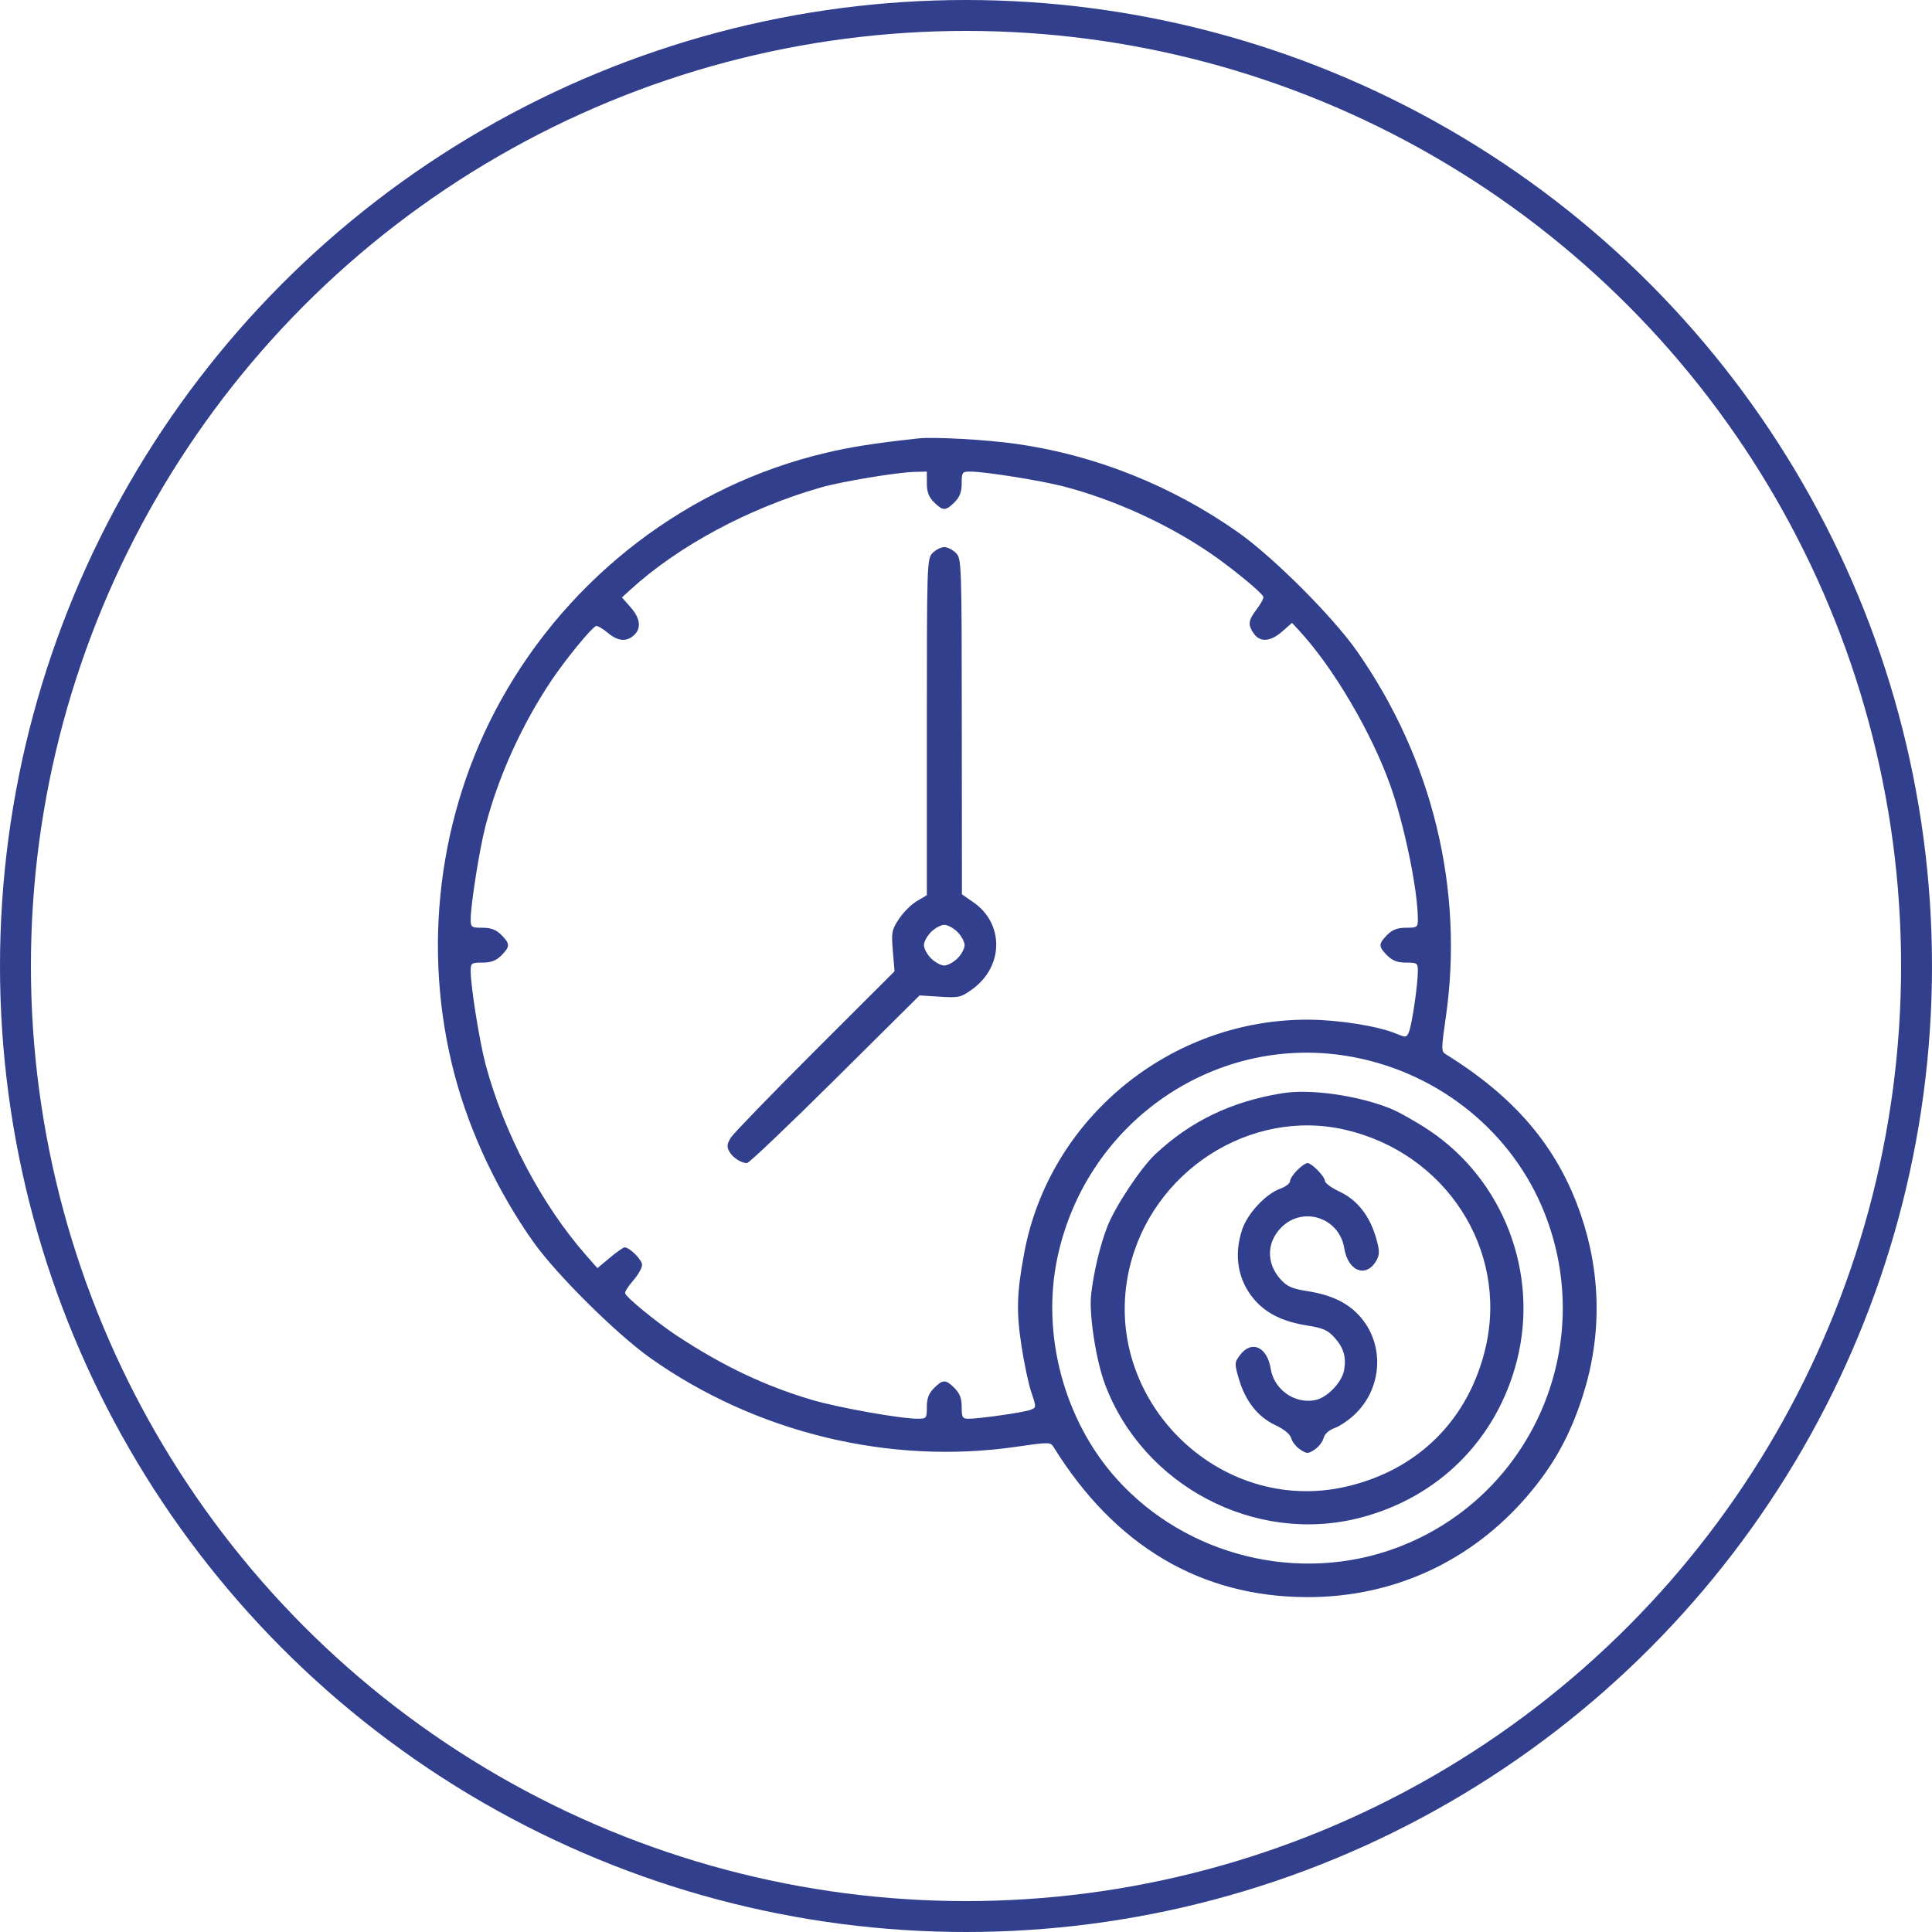
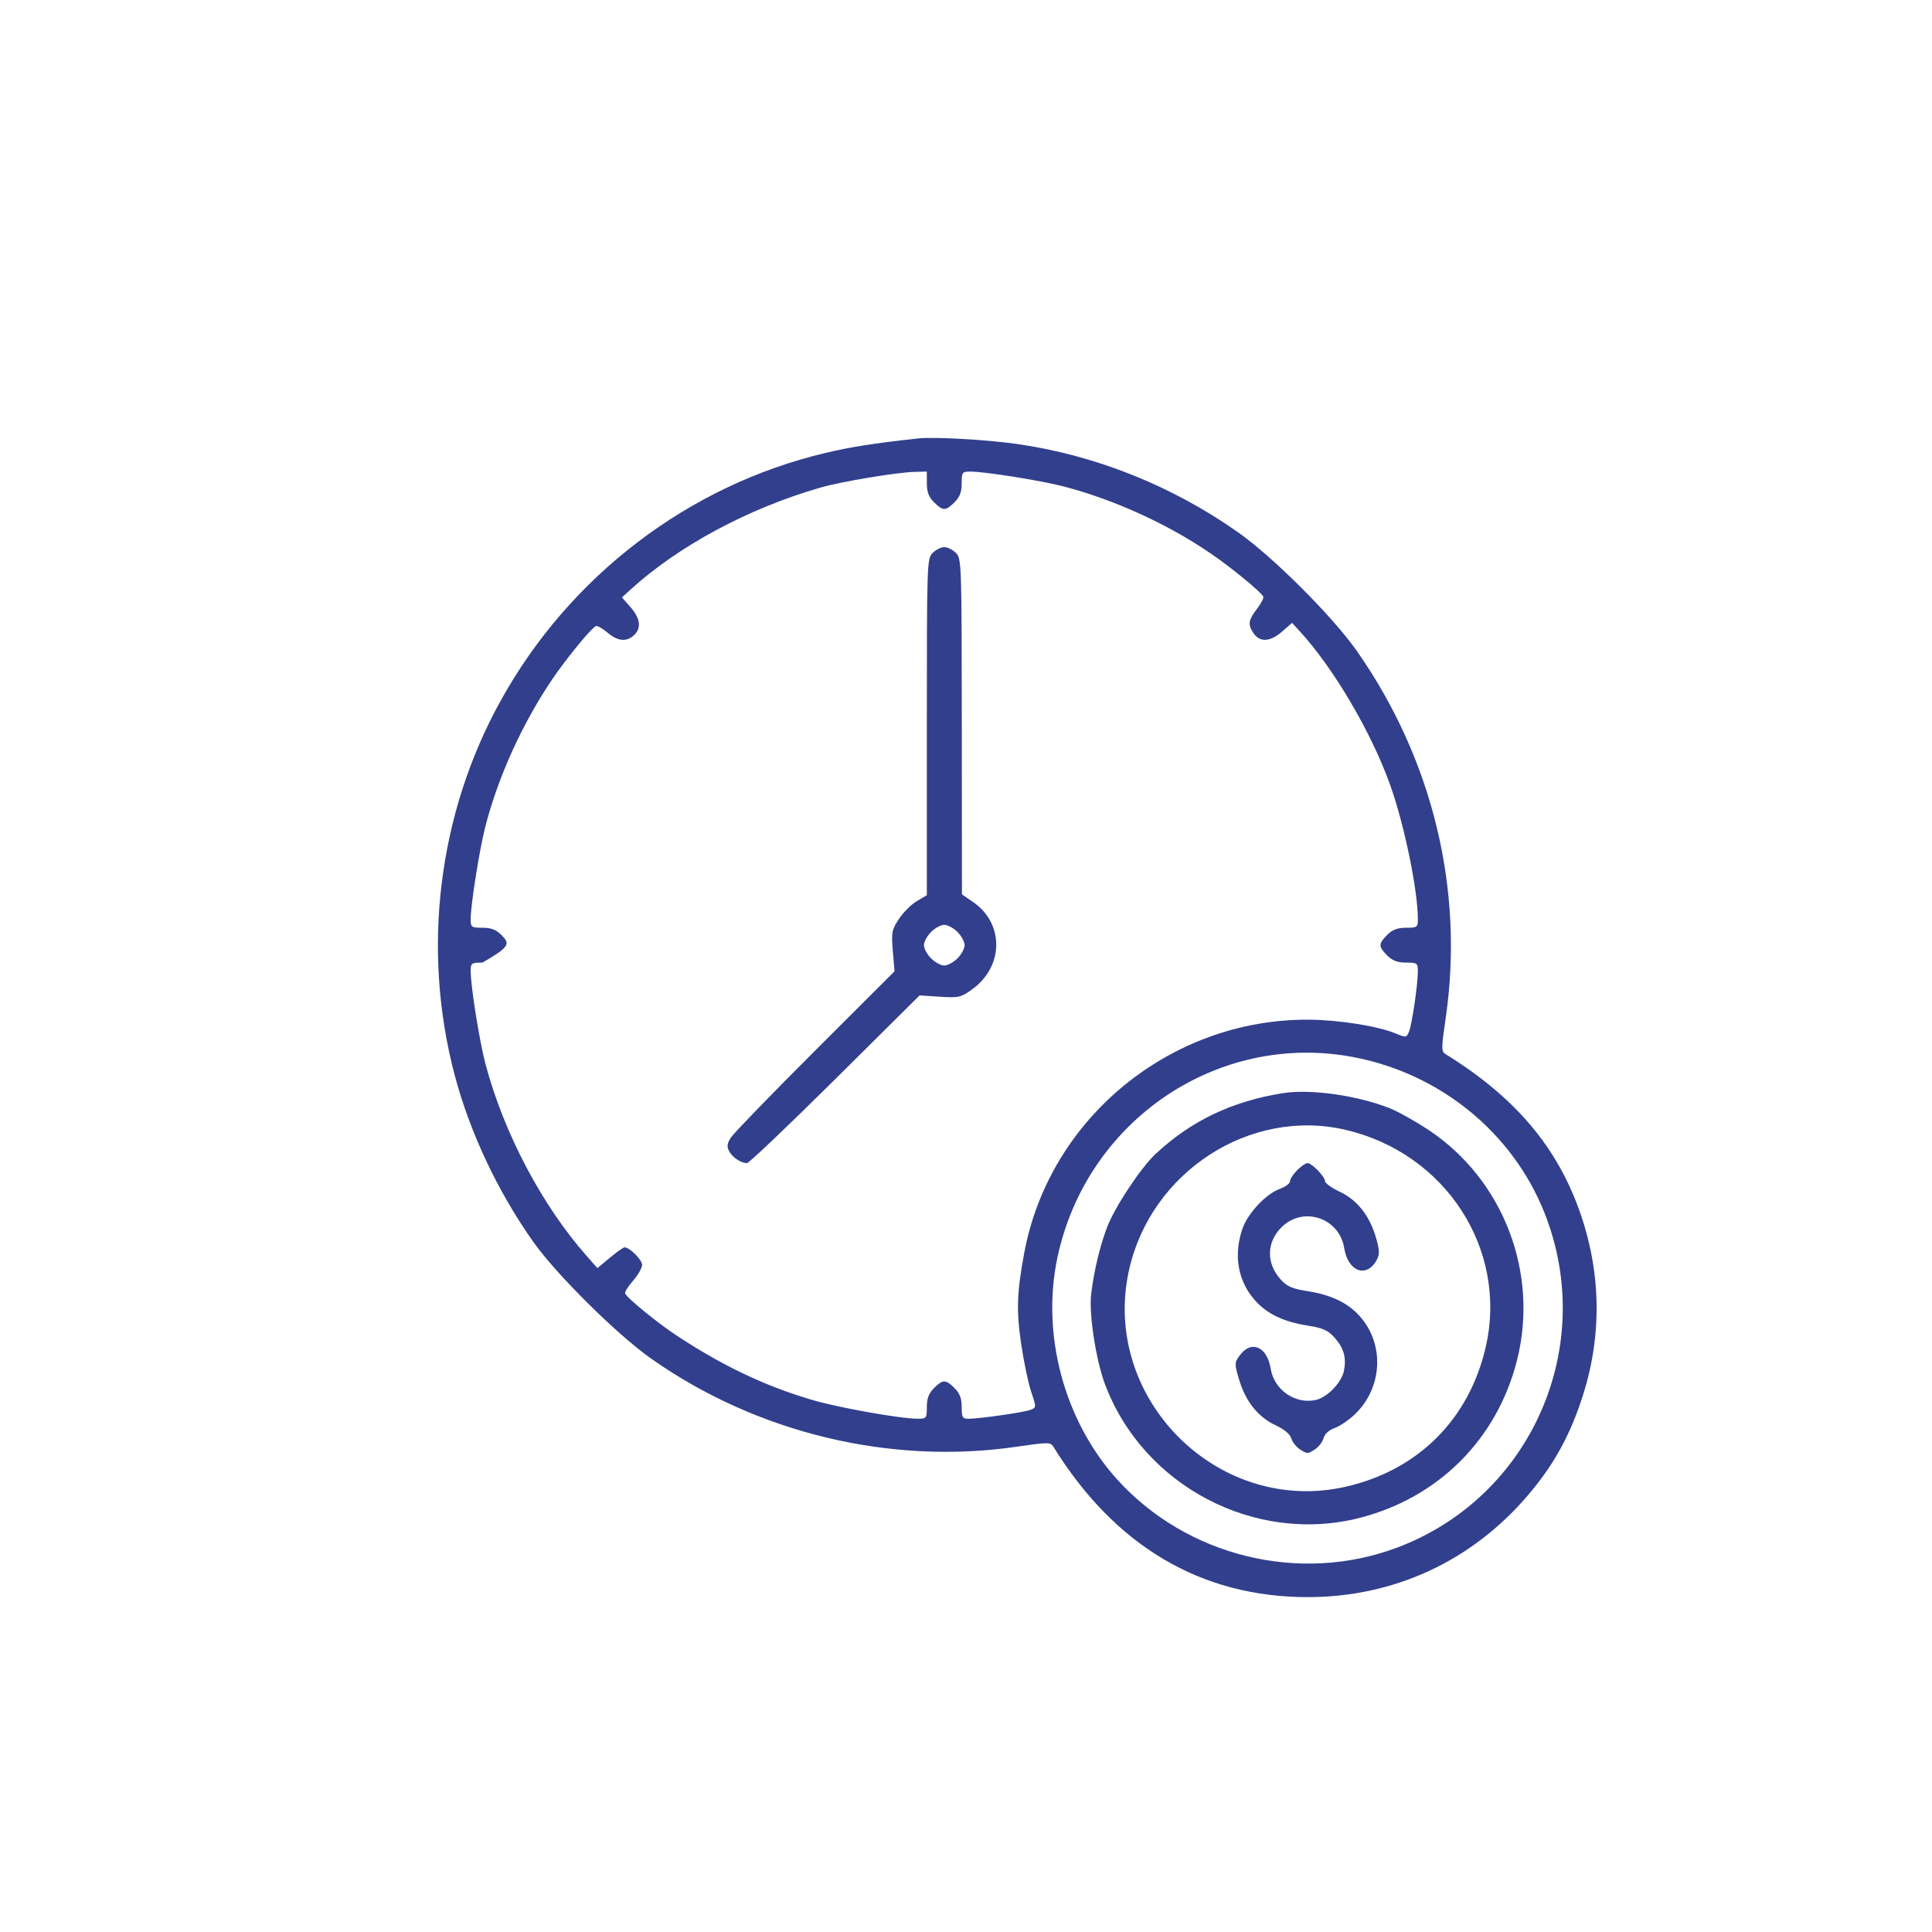
<svg xmlns="http://www.w3.org/2000/svg" width="75" height="75" viewBox="0 0 75 75" fill="none">
-   <circle cx="37.5" cy="37.5" r="36.9" stroke="#313F8D" stroke-width="1.2" />
-   <path fill-rule="evenodd" clip-rule="evenodd" d="M35.641 17.02C33.903 17.212 33.061 17.344 32.063 17.579C26.742 18.831 22.12 22.353 19.437 27.198C17.005 31.59 16.359 36.859 17.653 41.744C18.242 43.967 19.331 46.274 20.707 48.215C21.603 49.479 23.947 51.802 25.265 52.732C29.367 55.628 34.562 56.881 39.476 56.16C40.669 55.985 40.782 55.984 40.886 56.152C43.276 60.016 46.616 61.996 50.755 62C54.096 62.004 57.111 60.616 59.295 58.068C60.311 56.883 60.955 55.72 61.447 54.174C62.187 51.856 62.156 49.438 61.358 47.125C60.466 44.539 58.825 42.596 56.117 40.921C55.949 40.818 55.949 40.705 56.123 39.511C56.845 34.546 55.616 29.474 52.674 25.273C51.734 23.932 49.421 21.62 48.058 20.661C45.491 18.854 42.52 17.668 39.476 17.235C38.291 17.066 36.254 16.952 35.641 17.02ZM35.98 18.763C35.98 19.097 36.054 19.294 36.257 19.496C36.602 19.842 36.71 19.842 37.056 19.496C37.259 19.294 37.333 19.097 37.333 18.763C37.333 18.332 37.352 18.307 37.668 18.307C38.227 18.307 40.382 18.649 41.271 18.879C43.215 19.381 45.291 20.323 46.962 21.46C47.791 22.023 48.979 22.998 49.043 23.167C49.063 23.22 48.949 23.434 48.789 23.644C48.453 24.085 48.433 24.253 48.675 24.598C48.917 24.944 49.321 24.913 49.775 24.514L50.156 24.18L50.439 24.486C51.757 25.912 53.241 28.433 53.972 30.488C54.519 32.027 55.041 34.562 55.041 35.68C55.041 35.996 55.016 36.015 54.585 36.015C54.251 36.015 54.054 36.089 53.852 36.292C53.506 36.638 53.506 36.746 53.852 37.092C54.054 37.294 54.251 37.368 54.585 37.368C55.015 37.368 55.041 37.387 55.041 37.702C55.041 38.206 54.815 39.76 54.7 40.043C54.602 40.283 54.582 40.286 54.196 40.125C53.5 39.834 51.983 39.592 50.811 39.584C45.439 39.55 40.73 43.412 39.759 48.647C39.473 50.186 39.451 50.9 39.646 52.2C39.748 52.883 39.922 53.711 40.034 54.041C40.235 54.639 40.235 54.642 39.997 54.732C39.736 54.83 38.022 55.076 37.597 55.076C37.364 55.076 37.333 55.023 37.333 54.62C37.333 54.286 37.259 54.09 37.056 53.887C36.71 53.541 36.602 53.541 36.257 53.887C36.054 54.09 35.98 54.286 35.98 54.62C35.98 55.06 35.966 55.076 35.613 55.075C34.943 55.072 32.554 54.646 31.538 54.348C29.713 53.812 28.065 53.03 26.28 51.854C25.515 51.35 24.334 50.385 24.268 50.211C24.247 50.155 24.386 49.931 24.578 49.713C24.769 49.495 24.926 49.22 24.926 49.103C24.926 48.905 24.443 48.422 24.245 48.422C24.197 48.422 23.941 48.603 23.675 48.825L23.191 49.229L22.762 48.741C21.03 46.774 19.561 43.985 18.849 41.316C18.615 40.439 18.272 38.289 18.272 37.703C18.272 37.387 18.297 37.368 18.728 37.368C19.062 37.368 19.258 37.294 19.461 37.092C19.807 36.746 19.807 36.638 19.461 36.292C19.258 36.089 19.062 36.015 18.728 36.015C18.297 36.015 18.272 35.996 18.272 35.68C18.272 35.121 18.614 32.966 18.843 32.077C19.346 30.135 20.277 28.086 21.437 26.371C21.993 25.55 22.963 24.369 23.136 24.303C23.191 24.283 23.391 24.397 23.582 24.557C23.982 24.894 24.314 24.928 24.607 24.662C24.906 24.392 24.861 24.008 24.479 23.573L24.144 23.192L24.451 22.911C26.318 21.201 29.05 19.731 31.863 18.924C32.665 18.694 34.821 18.335 35.5 18.319L35.98 18.307V18.763ZM36.205 21.465C35.985 21.686 35.98 21.841 35.98 28.221V34.752L35.592 34.981C35.378 35.107 35.066 35.417 34.899 35.671C34.618 36.094 34.599 36.194 34.66 36.918L34.726 37.705L31.648 40.779C29.955 42.47 28.483 43.99 28.376 44.156C28.224 44.393 28.208 44.51 28.305 44.69C28.434 44.932 28.763 45.151 28.999 45.151C29.077 45.151 30.615 43.686 32.419 41.897L35.698 38.642L36.487 38.692C37.228 38.739 37.306 38.72 37.753 38.395C38.968 37.51 38.983 35.853 37.784 35.024L37.342 34.718L37.337 28.204C37.333 21.844 37.328 21.685 37.108 21.465C36.983 21.341 36.78 21.239 36.656 21.239C36.532 21.239 36.329 21.341 36.205 21.465ZM37.169 36.179C37.321 36.331 37.446 36.562 37.446 36.692C37.446 36.821 37.321 37.052 37.169 37.204C37.017 37.356 36.786 37.481 36.656 37.481C36.527 37.481 36.296 37.356 36.144 37.204C35.991 37.052 35.867 36.821 35.867 36.692C35.867 36.562 35.991 36.331 36.144 36.179C36.296 36.027 36.527 35.902 36.656 35.902C36.786 35.902 37.017 36.027 37.169 36.179ZM52.538 41.036C55.908 41.676 58.72 43.968 59.957 47.084C62.019 52.279 59.434 58.136 54.219 60.084C50.446 61.494 46.072 60.423 43.364 57.427C41.313 55.157 40.413 51.809 41.049 48.816C42.18 43.492 47.279 40.039 52.538 41.036ZM49.796 42.437C47.821 42.752 46.233 43.512 44.853 44.803C44.282 45.337 43.277 46.856 42.98 47.632C42.699 48.367 42.462 49.36 42.358 50.245C42.268 50.999 42.543 52.79 42.891 53.723C44.363 57.672 48.707 59.961 52.77 58.927C55.841 58.145 58.115 55.871 58.89 52.805C59.748 49.414 58.36 45.795 55.463 43.869C54.952 43.529 54.269 43.148 53.946 43.02C52.671 42.519 50.872 42.266 49.796 42.437ZM52.221 43.857C56.116 44.758 58.539 48.495 57.679 52.276C57.039 55.089 55.054 57.075 52.24 57.715C47.279 58.843 42.714 54.269 43.831 49.29C44.686 45.486 48.521 43.002 52.221 43.857ZM50.355 45.428C50.203 45.58 50.078 45.773 50.078 45.856C50.078 45.94 49.905 46.071 49.693 46.147C49.141 46.347 48.435 47.1 48.227 47.713C47.885 48.716 48.05 49.699 48.687 50.443C49.156 50.99 49.805 51.309 50.755 51.458C51.348 51.551 51.547 51.638 51.796 51.914C52.164 52.321 52.271 52.688 52.174 53.206C52.088 53.664 51.527 54.248 51.078 54.347C50.279 54.522 49.459 53.954 49.328 53.133C49.191 52.276 48.579 52.009 48.132 52.61C47.922 52.892 47.92 52.935 48.09 53.519C48.341 54.383 48.822 54.998 49.497 55.317C49.856 55.487 50.084 55.675 50.127 55.836C50.164 55.975 50.321 56.171 50.475 56.272C50.734 56.442 50.776 56.442 51.035 56.272C51.189 56.171 51.345 55.971 51.381 55.828C51.421 55.666 51.586 55.517 51.818 55.433C52.023 55.359 52.38 55.114 52.611 54.889C53.659 53.872 53.752 52.223 52.823 51.138C52.354 50.59 51.705 50.271 50.755 50.122C50.162 50.03 49.963 49.942 49.714 49.667C49.151 49.043 49.163 48.226 49.744 47.646C50.584 46.805 51.994 47.272 52.183 48.453C52.331 49.376 53.064 49.632 53.452 48.896C53.561 48.689 53.553 48.519 53.415 48.043C53.168 47.193 52.684 46.58 52.009 46.263C51.696 46.117 51.439 45.931 51.436 45.851C51.431 45.671 50.924 45.151 50.755 45.151C50.687 45.151 50.507 45.276 50.355 45.428Z" fill="#313F8D" />
+   <path fill-rule="evenodd" clip-rule="evenodd" d="M35.641 17.02C33.903 17.212 33.061 17.344 32.063 17.579C26.742 18.831 22.12 22.353 19.437 27.198C17.005 31.59 16.359 36.859 17.653 41.744C18.242 43.967 19.331 46.274 20.707 48.215C21.603 49.479 23.947 51.802 25.265 52.732C29.367 55.628 34.562 56.881 39.476 56.16C40.669 55.985 40.782 55.984 40.886 56.152C43.276 60.016 46.616 61.996 50.755 62C54.096 62.004 57.111 60.616 59.295 58.068C60.311 56.883 60.955 55.72 61.447 54.174C62.187 51.856 62.156 49.438 61.358 47.125C60.466 44.539 58.825 42.596 56.117 40.921C55.949 40.818 55.949 40.705 56.123 39.511C56.845 34.546 55.616 29.474 52.674 25.273C51.734 23.932 49.421 21.62 48.058 20.661C45.491 18.854 42.52 17.668 39.476 17.235C38.291 17.066 36.254 16.952 35.641 17.02ZM35.98 18.763C35.98 19.097 36.054 19.294 36.257 19.496C36.602 19.842 36.71 19.842 37.056 19.496C37.259 19.294 37.333 19.097 37.333 18.763C37.333 18.332 37.352 18.307 37.668 18.307C38.227 18.307 40.382 18.649 41.271 18.879C43.215 19.381 45.291 20.323 46.962 21.46C47.791 22.023 48.979 22.998 49.043 23.167C49.063 23.22 48.949 23.434 48.789 23.644C48.453 24.085 48.433 24.253 48.675 24.598C48.917 24.944 49.321 24.913 49.775 24.514L50.156 24.18L50.439 24.486C51.757 25.912 53.241 28.433 53.972 30.488C54.519 32.027 55.041 34.562 55.041 35.68C55.041 35.996 55.016 36.015 54.585 36.015C54.251 36.015 54.054 36.089 53.852 36.292C53.506 36.638 53.506 36.746 53.852 37.092C54.054 37.294 54.251 37.368 54.585 37.368C55.015 37.368 55.041 37.387 55.041 37.702C55.041 38.206 54.815 39.76 54.7 40.043C54.602 40.283 54.582 40.286 54.196 40.125C53.5 39.834 51.983 39.592 50.811 39.584C45.439 39.55 40.73 43.412 39.759 48.647C39.473 50.186 39.451 50.9 39.646 52.2C39.748 52.883 39.922 53.711 40.034 54.041C40.235 54.639 40.235 54.642 39.997 54.732C39.736 54.83 38.022 55.076 37.597 55.076C37.364 55.076 37.333 55.023 37.333 54.62C37.333 54.286 37.259 54.09 37.056 53.887C36.71 53.541 36.602 53.541 36.257 53.887C36.054 54.09 35.98 54.286 35.98 54.62C35.98 55.06 35.966 55.076 35.613 55.075C34.943 55.072 32.554 54.646 31.538 54.348C29.713 53.812 28.065 53.03 26.28 51.854C25.515 51.35 24.334 50.385 24.268 50.211C24.247 50.155 24.386 49.931 24.578 49.713C24.769 49.495 24.926 49.22 24.926 49.103C24.926 48.905 24.443 48.422 24.245 48.422C24.197 48.422 23.941 48.603 23.675 48.825L23.191 49.229L22.762 48.741C21.03 46.774 19.561 43.985 18.849 41.316C18.615 40.439 18.272 38.289 18.272 37.703C18.272 37.387 18.297 37.368 18.728 37.368C19.807 36.746 19.807 36.638 19.461 36.292C19.258 36.089 19.062 36.015 18.728 36.015C18.297 36.015 18.272 35.996 18.272 35.68C18.272 35.121 18.614 32.966 18.843 32.077C19.346 30.135 20.277 28.086 21.437 26.371C21.993 25.55 22.963 24.369 23.136 24.303C23.191 24.283 23.391 24.397 23.582 24.557C23.982 24.894 24.314 24.928 24.607 24.662C24.906 24.392 24.861 24.008 24.479 23.573L24.144 23.192L24.451 22.911C26.318 21.201 29.05 19.731 31.863 18.924C32.665 18.694 34.821 18.335 35.5 18.319L35.98 18.307V18.763ZM36.205 21.465C35.985 21.686 35.98 21.841 35.98 28.221V34.752L35.592 34.981C35.378 35.107 35.066 35.417 34.899 35.671C34.618 36.094 34.599 36.194 34.66 36.918L34.726 37.705L31.648 40.779C29.955 42.47 28.483 43.99 28.376 44.156C28.224 44.393 28.208 44.51 28.305 44.69C28.434 44.932 28.763 45.151 28.999 45.151C29.077 45.151 30.615 43.686 32.419 41.897L35.698 38.642L36.487 38.692C37.228 38.739 37.306 38.72 37.753 38.395C38.968 37.51 38.983 35.853 37.784 35.024L37.342 34.718L37.337 28.204C37.333 21.844 37.328 21.685 37.108 21.465C36.983 21.341 36.78 21.239 36.656 21.239C36.532 21.239 36.329 21.341 36.205 21.465ZM37.169 36.179C37.321 36.331 37.446 36.562 37.446 36.692C37.446 36.821 37.321 37.052 37.169 37.204C37.017 37.356 36.786 37.481 36.656 37.481C36.527 37.481 36.296 37.356 36.144 37.204C35.991 37.052 35.867 36.821 35.867 36.692C35.867 36.562 35.991 36.331 36.144 36.179C36.296 36.027 36.527 35.902 36.656 35.902C36.786 35.902 37.017 36.027 37.169 36.179ZM52.538 41.036C55.908 41.676 58.72 43.968 59.957 47.084C62.019 52.279 59.434 58.136 54.219 60.084C50.446 61.494 46.072 60.423 43.364 57.427C41.313 55.157 40.413 51.809 41.049 48.816C42.18 43.492 47.279 40.039 52.538 41.036ZM49.796 42.437C47.821 42.752 46.233 43.512 44.853 44.803C44.282 45.337 43.277 46.856 42.98 47.632C42.699 48.367 42.462 49.36 42.358 50.245C42.268 50.999 42.543 52.79 42.891 53.723C44.363 57.672 48.707 59.961 52.77 58.927C55.841 58.145 58.115 55.871 58.89 52.805C59.748 49.414 58.36 45.795 55.463 43.869C54.952 43.529 54.269 43.148 53.946 43.02C52.671 42.519 50.872 42.266 49.796 42.437ZM52.221 43.857C56.116 44.758 58.539 48.495 57.679 52.276C57.039 55.089 55.054 57.075 52.24 57.715C47.279 58.843 42.714 54.269 43.831 49.29C44.686 45.486 48.521 43.002 52.221 43.857ZM50.355 45.428C50.203 45.58 50.078 45.773 50.078 45.856C50.078 45.94 49.905 46.071 49.693 46.147C49.141 46.347 48.435 47.1 48.227 47.713C47.885 48.716 48.05 49.699 48.687 50.443C49.156 50.99 49.805 51.309 50.755 51.458C51.348 51.551 51.547 51.638 51.796 51.914C52.164 52.321 52.271 52.688 52.174 53.206C52.088 53.664 51.527 54.248 51.078 54.347C50.279 54.522 49.459 53.954 49.328 53.133C49.191 52.276 48.579 52.009 48.132 52.61C47.922 52.892 47.92 52.935 48.09 53.519C48.341 54.383 48.822 54.998 49.497 55.317C49.856 55.487 50.084 55.675 50.127 55.836C50.164 55.975 50.321 56.171 50.475 56.272C50.734 56.442 50.776 56.442 51.035 56.272C51.189 56.171 51.345 55.971 51.381 55.828C51.421 55.666 51.586 55.517 51.818 55.433C52.023 55.359 52.38 55.114 52.611 54.889C53.659 53.872 53.752 52.223 52.823 51.138C52.354 50.59 51.705 50.271 50.755 50.122C50.162 50.03 49.963 49.942 49.714 49.667C49.151 49.043 49.163 48.226 49.744 47.646C50.584 46.805 51.994 47.272 52.183 48.453C52.331 49.376 53.064 49.632 53.452 48.896C53.561 48.689 53.553 48.519 53.415 48.043C53.168 47.193 52.684 46.58 52.009 46.263C51.696 46.117 51.439 45.931 51.436 45.851C51.431 45.671 50.924 45.151 50.755 45.151C50.687 45.151 50.507 45.276 50.355 45.428Z" fill="#313F8D" />
</svg>